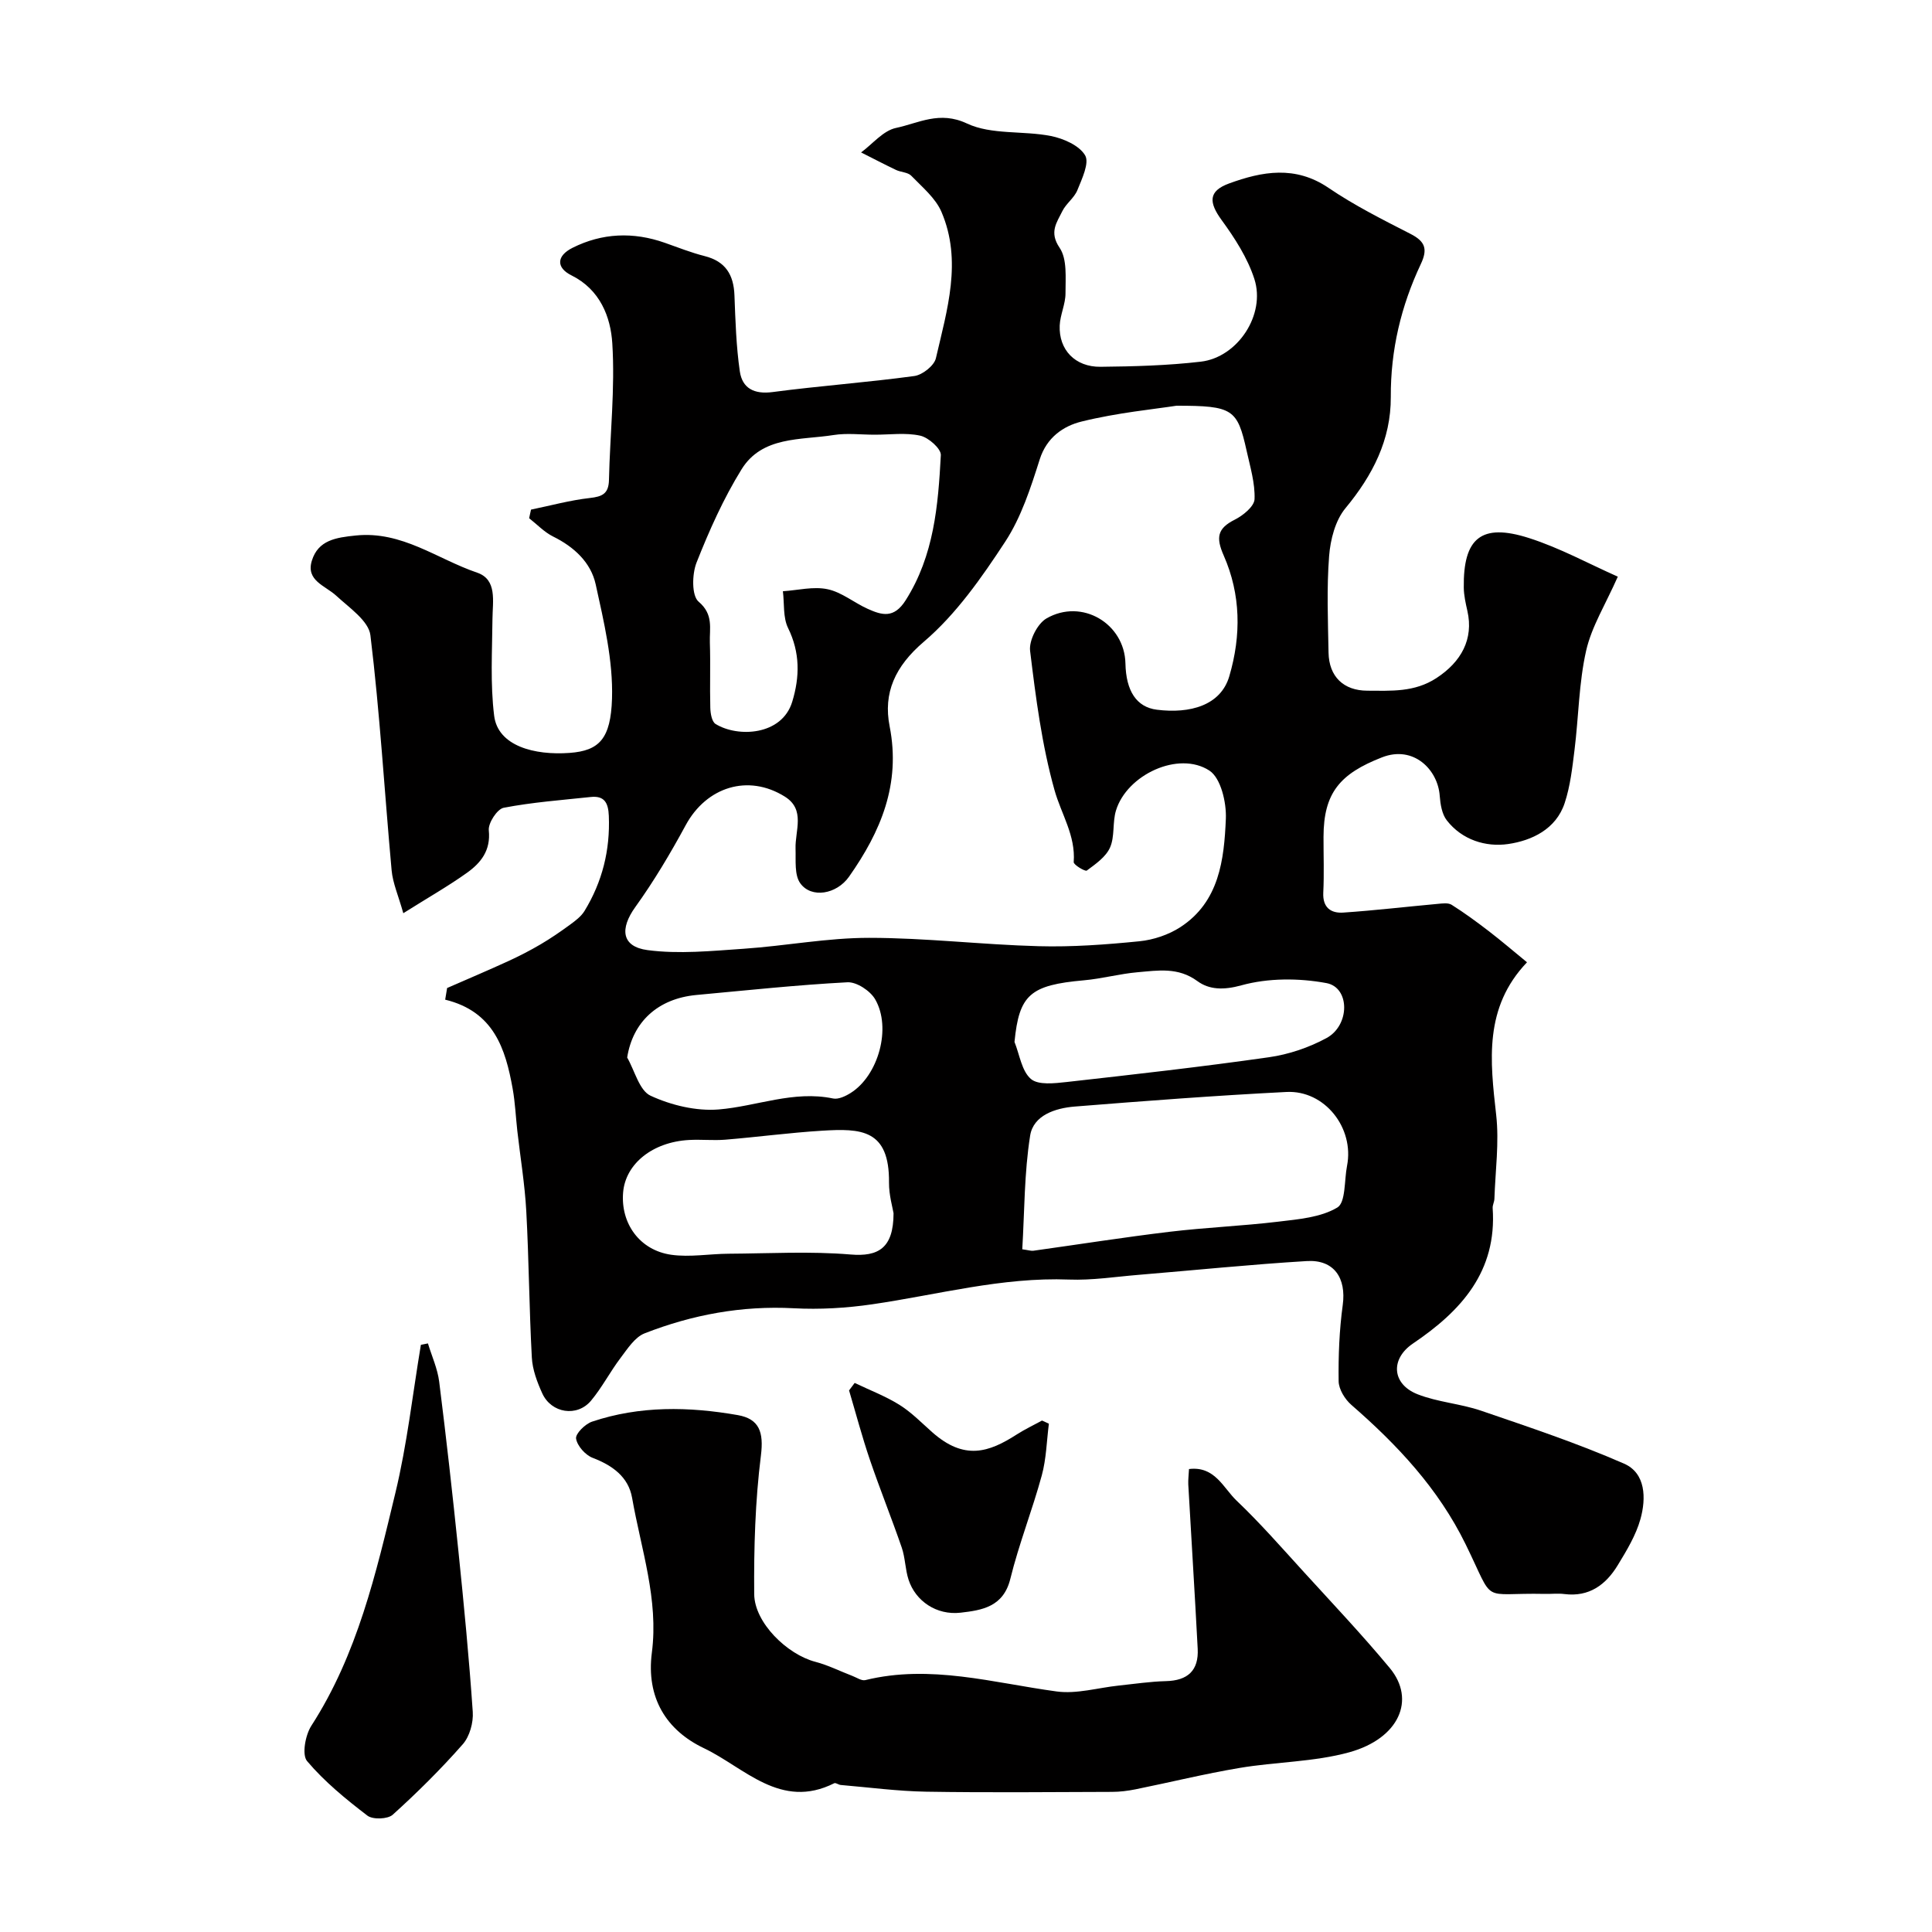
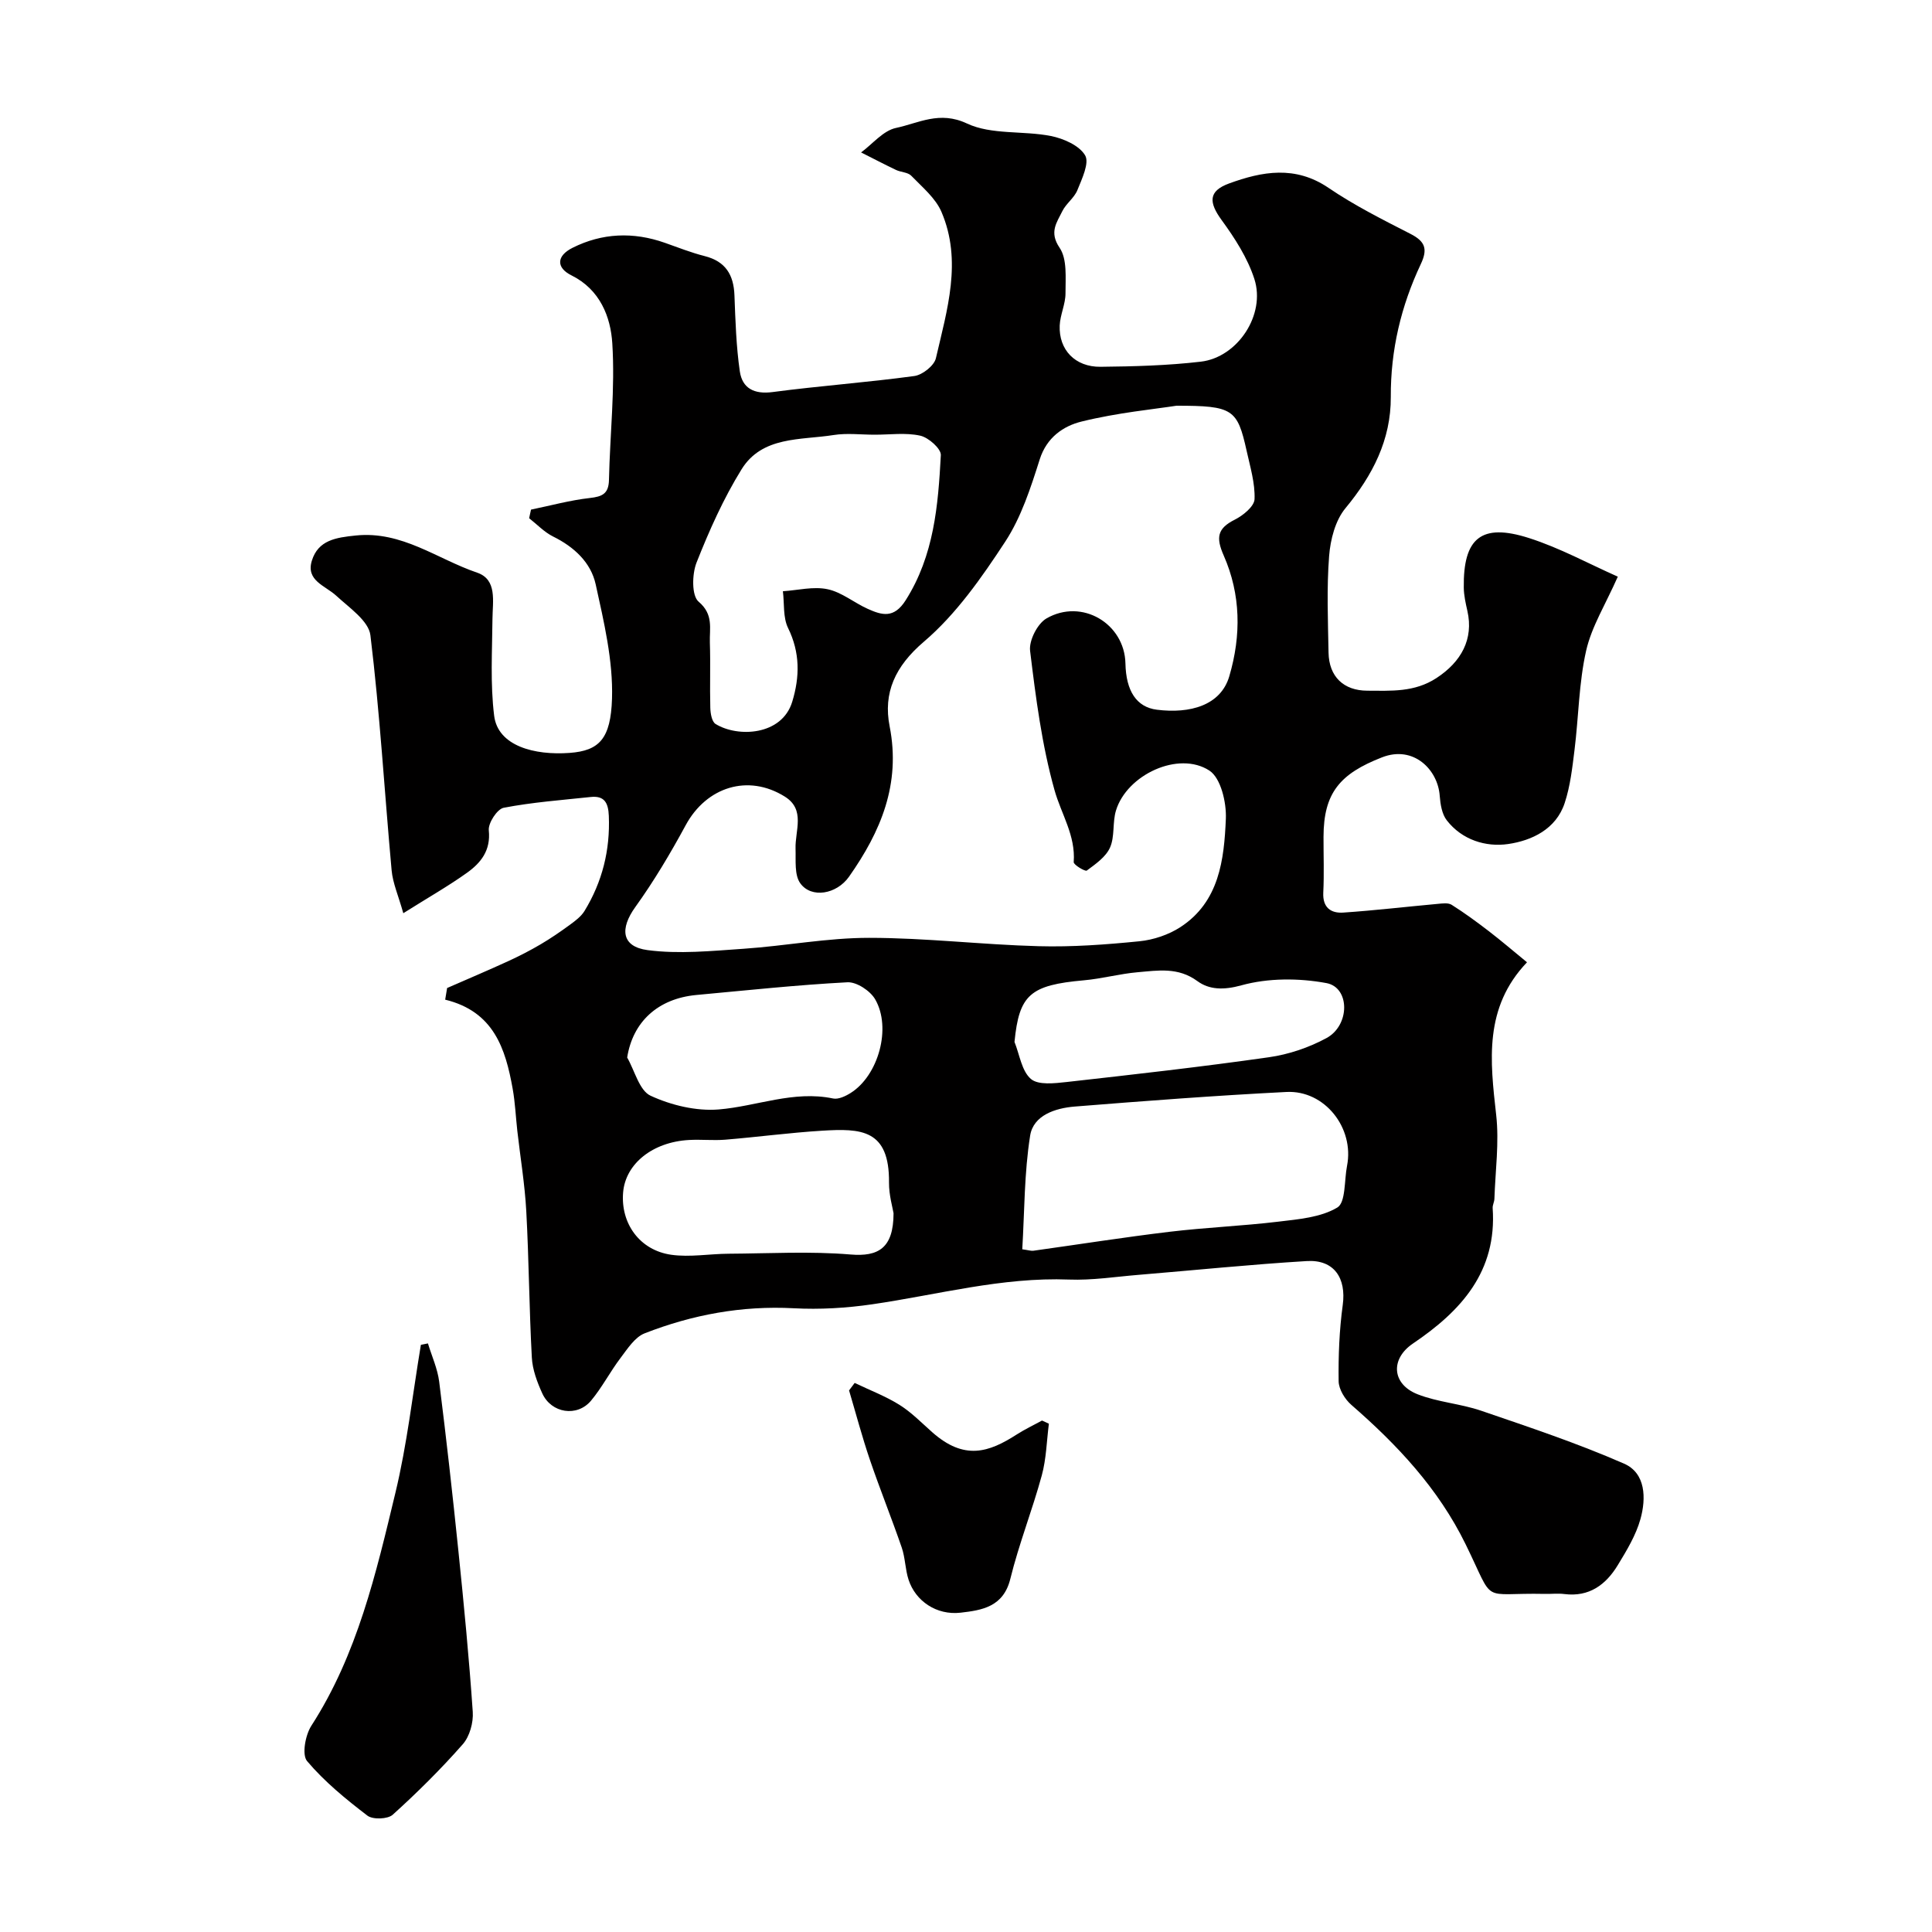
<svg xmlns="http://www.w3.org/2000/svg" enable-background="new 0 0 400 400" viewBox="0 0 400 400">
  <g fill="#010000">
    <path d="m92.57 204.56c4.2-1.84 8.43-3.63 12.6-5.54 2.31-1.06 4.59-2.23 6.78-3.52 2.07-1.22 4.07-2.59 6.01-4.01 1.13-.83 2.35-1.73 3.06-2.89 3.68-6.03 5.32-12.59 5.03-19.69-.11-2.69-.91-4.21-3.76-3.9-6.02.64-12.09 1.09-18.01 2.23-1.34.26-3.23 3.16-3.08 4.67.43 4.17-1.64 6.73-4.5 8.78-3.8 2.72-7.89 5.04-13.2 8.38-1.02-3.64-2.18-6.22-2.42-8.89-1.48-16.22-2.42-32.49-4.39-48.65-.36-2.99-4.39-5.71-7.07-8.19-2.29-2.11-6.34-3.12-5.05-7.27 1.32-4.25 4.99-4.78 9.09-5.2 9.57-.99 16.86 4.88 25.12 7.69 4.2 1.43 3.21 5.93 3.18 9.58-.06 6.69-.47 13.45.35 20.05.78 6.26 8.33 8.23 15.63 7.69 6.13-.45 8.51-2.93 8.77-11.24.24-7.86-1.67-15.88-3.38-23.66-1-4.54-4.47-7.75-8.8-9.89-1.84-.91-3.33-2.51-4.98-3.8.13-.59.26-1.19.39-1.78 4.05-.83 8.06-1.94 12.15-2.4 2.6-.29 3.93-.87 3.99-3.76.21-9.43 1.28-18.9.69-28.26-.34-5.49-2.54-11.14-8.44-14.07-3.19-1.58-3.16-4.02.2-5.71 6.13-3.08 12.58-3.34 19.09-1.05 2.74.96 5.46 2.05 8.27 2.76 4.33 1.09 6.01 3.87 6.17 8.12.2 5.26.36 10.55 1.11 15.74.51 3.51 2.96 4.8 6.8 4.29 9.76-1.29 19.59-1.99 29.34-3.32 1.68-.23 4.11-2.15 4.46-3.69 2.31-9.99 5.49-20.15 1.15-30.29-1.23-2.87-3.99-5.14-6.26-7.49-.71-.73-2.14-.71-3.16-1.2-2.43-1.16-4.81-2.41-7.22-3.62 2.39-1.76 4.57-4.51 7.22-5.07 4.69-.99 9.01-3.6 14.7-.92 5.07 2.38 11.61 1.45 17.38 2.59 2.61.52 5.87 1.95 7.08 4 .93 1.57-.66 4.87-1.6 7.21-.65 1.61-2.35 2.78-3.12 4.36-1.14 2.34-2.77 4.32-.56 7.57 1.6 2.35 1.21 6.23 1.22 9.42.01 2.22-1.1 4.43-1.2 6.67-.21 5.02 3.18 8.6 8.44 8.55 6.93-.07 13.9-.26 20.77-1.06 7.64-.89 13.48-9.74 11.09-17.13-1.41-4.35-4.04-8.44-6.77-12.18-2.68-3.68-2.78-6 1.52-7.58 6.86-2.51 13.72-3.77 20.6.9 5.35 3.64 11.21 6.58 16.99 9.54 3.02 1.55 3.6 3.12 2.12 6.25-4.09 8.68-6.26 17.8-6.21 27.51.04 8.86-3.76 16.23-9.39 23.03-2.1 2.53-3.12 6.49-3.38 9.9-.52 6.63-.24 13.32-.12 19.99.09 4.99 3.13 7.88 8.03 7.89 4.92.01 9.74.37 14.32-2.62 5.14-3.36 7.71-8.07 6.4-13.88-.36-1.59-.73-3.22-.75-4.83-.14-10.28 3.62-13.43 13.48-10.28 6.43 2.05 12.46 5.37 18.41 8-2.53 5.73-5.43 10.34-6.56 15.34-1.51 6.68-1.55 13.68-2.4 20.52-.46 3.71-.88 7.5-2.04 11.01-1.79 5.43-6.83 7.78-11.72 8.49-4.58.66-9.52-.83-12.69-4.91-1.01-1.3-1.33-3.34-1.46-5.07-.38-5.42-5.42-10.52-11.95-7.97-8.69 3.39-12.09 7.33-12.11 16.45-.01 3.85.14 7.71-.05 11.56-.15 3.11 1.59 4.31 4.16 4.13 6.51-.44 13.01-1.21 19.51-1.8.97-.09 2.19-.27 2.91.19 2.65 1.67 5.18 3.53 7.67 5.44 2.6 2 5.09 4.13 7.93 6.46-8.96 9.4-7.64 20.4-6.38 31.62.64 5.7-.18 11.57-.37 17.36-.02.64-.4 1.29-.36 1.92.91 13.13-6.52 21.29-16.5 28.03-4.73 3.2-4.38 8.41.96 10.51 4.18 1.64 8.87 1.94 13.14 3.4 9.96 3.41 19.99 6.75 29.62 10.97 4.49 1.97 4.57 7.19 3.38 11.46-.94 3.37-2.86 6.53-4.71 9.57-2.46 4.04-5.92 6.61-11.05 5.96-1.31-.17-2.66 0-4-.03-13.66-.3-10.19 2.47-16.44-10.28-5.67-11.57-14.13-20.56-23.65-28.85-1.34-1.16-2.62-3.24-2.64-4.91-.07-5.26.14-10.57.85-15.77.76-5.57-1.78-9.44-7.44-9.1-11.65.7-23.27 1.9-34.91 2.86-4.76.39-9.55 1.15-14.3.97-13.9-.54-27.21 3.15-40.76 5.12-5.35.78-10.87 1.11-16.26.82-10.73-.57-20.98 1.33-30.86 5.19-2.03.79-3.56 3.21-5 5.11-2.16 2.85-3.82 6.1-6.1 8.83-2.88 3.45-8.22 2.62-10.1-1.51-1.06-2.33-2.03-4.91-2.16-7.43-.55-10.09-.6-20.21-1.15-30.29-.3-5.54-1.22-11.05-1.85-16.58-.33-2.93-.45-5.89-.97-8.78-1.48-8.27-3.9-15.98-13.97-18.43.12-.81.26-1.61.4-2.41zm151.01-120.56c-4.54.71-12.24 1.44-19.67 3.28-3.73.92-7.2 3.26-8.65 7.84-1.86 5.86-3.82 11.96-7.14 17.03-4.87 7.43-10.16 15.01-16.83 20.7-6 5.11-8.46 10.63-7.1 17.53 2.35 11.97-1.85 21.8-8.4 31.12-2.59 3.68-7.81 4.54-10.09 1.39-1.26-1.73-.91-4.74-.99-7.18-.12-3.75 2.1-8.08-2.22-10.78-7.61-4.76-16.23-2-20.52 5.91-3.16 5.83-6.57 11.58-10.44 16.96-3.21 4.46-2.89 8.19 2.54 8.91 6.51.86 13.27.17 19.9-.28 8.68-.59 17.33-2.27 25.99-2.26 11.69 0 23.38 1.42 35.08 1.73 6.94.19 13.94-.33 20.86-1.02 2.91-.29 6.04-1.34 8.49-2.93 8.06-5.25 9.05-13.97 9.41-22.43.14-3.38-1.04-8.44-3.41-9.98-6.38-4.15-17.09.86-19.34 8.27-.75 2.46-.22 5.38-1.23 7.66-.86 1.95-2.99 3.42-4.81 4.77-.33.25-2.76-1.2-2.71-1.75.42-5.51-2.59-9.96-3.97-14.89-2.63-9.36-3.88-19.16-5.06-28.85-.26-2.13 1.52-5.63 3.39-6.71 7.33-4.23 16.18 1.06 16.35 9.33.12 5.67 2.28 9.04 6.51 9.57 6.84.86 13.21-.87 14.99-6.92 2.5-8.48 2.39-16.95-1.15-25-1.64-3.72-1.34-5.61 2.29-7.43 1.72-.86 4.03-2.75 4.09-4.24.13-3.32-.91-6.7-1.64-10.02-1.92-8.63-2.82-9.33-14.52-9.33zm-62.52 6c-2.83 0-5.72-.37-8.48.07-6.82 1.08-14.77.19-19.05 7.1-3.75 6.06-6.7 12.68-9.32 19.31-.94 2.38-1.03 6.86.43 8.09 3.14 2.65 2.23 5.55 2.33 8.47.15 4.49-.03 9 .09 13.49.03 1.16.31 2.88 1.09 3.36 4.58 2.83 13.73 2.42 15.87-4.59 1.58-5.19 1.64-10.18-.86-15.28-1.07-2.18-.75-5.05-1.07-7.61 3.09-.2 6.32-1.04 9.24-.42 2.93.61 5.5 2.8 8.33 4.07 2.94 1.32 5.42 2.04 7.84-1.77 5.89-9.28 6.73-19.64 7.29-30.06.07-1.33-2.56-3.66-4.27-4.03-3.02-.67-6.29-.19-9.46-.2zm30.59 168.65c1.35.19 1.85.37 2.31.3 9.39-1.31 18.75-2.79 28.16-3.92 7.5-.9 15.07-1.2 22.56-2.1 4.17-.5 8.75-.87 12.19-2.92 1.77-1.05 1.43-5.65 2.02-8.64 1.54-7.83-4.62-15.69-12.54-15.29-14.63.74-29.24 1.85-43.84 3.02-4 .32-8.57 1.8-9.23 6.02-1.23 7.74-1.16 15.69-1.63 23.53zm-26.65-7.46c-.19-1.18-.96-3.76-.94-6.34.11-11.08-5.82-11.24-13.85-10.75-6.7.41-13.36 1.31-20.06 1.86-2.48.2-5-.08-7.48.06-7.55.41-13.16 4.92-13.66 10.85-.54 6.43 3.43 12 9.99 12.92 3.87.54 7.91-.2 11.87-.22 8.41-.05 16.87-.54 25.22.16 5.73.48 8.9-1.28 8.91-8.54zm25.04-35.47c1.06 2.63 1.48 6.01 3.39 7.66 1.53 1.32 4.91.91 7.4.64 13.98-1.57 27.96-3.14 41.89-5.13 4.09-.58 8.26-1.99 11.9-3.96 4.91-2.65 4.89-10.48.01-11.39-5.7-1.06-12.08-1.07-17.61.46-3.69 1.02-6.67.92-9.11-.87-4.01-2.94-8.16-2.2-12.36-1.84-3.73.32-7.39 1.34-11.12 1.67-11.17.99-13.43 2.99-14.39 12.76zm-80.19 3.23c1.57 2.74 2.52 6.84 4.85 7.91 4.27 1.97 9.45 3.22 14.1 2.84 7.88-.65 15.49-3.98 23.68-2.27 1.1.23 2.59-.48 3.65-1.15 5.72-3.6 8.5-13.46 5.06-19.39-1.02-1.76-3.84-3.62-5.74-3.52-10.44.55-20.85 1.67-31.27 2.63-8.01.75-13.18 5.6-14.33 12.95z" />
-     <path d="m246.17 304.15c5.36-.66 7.1 3.92 9.85 6.54 4.89 4.65 9.35 9.76 13.91 14.76 6 6.58 12.13 13.06 17.81 19.9 5.46 6.58 1.9 14.59-8.38 17.44-7.32 2.02-15.2 1.97-22.76 3.25-7.21 1.21-14.33 2.97-21.5 4.42-1.6.32-3.26.53-4.89.53-12.82.04-25.64.17-38.46-.04-5.9-.1-11.8-.89-17.69-1.39-.46-.04-1.03-.51-1.34-.36-11.1 5.58-18.58-3.25-26.97-7.25-7.79-3.71-12-10.44-10.79-19.79 1.43-10.99-2.23-21.43-4.09-32.04-.76-4.34-4.06-6.72-8.17-8.29-1.51-.58-3.19-2.47-3.43-3.98-.16-1.01 1.88-3.03 3.3-3.51 9.89-3.32 20.05-3.13 30.17-1.36 4.49.79 5.4 3.55 4.8 8.36-1.19 9.48-1.47 19.13-1.39 28.7.05 5.93 6.83 12.5 12.66 14.02 2.64.69 5.12 1.95 7.69 2.93.88.34 1.88 1.04 2.65.86 13.48-3.31 26.46.57 39.63 2.35 4.15.56 8.55-.77 12.83-1.22 3.26-.34 6.52-.84 9.79-.92 4.51-.11 6.8-2.2 6.57-6.69-.59-11.35-1.31-22.7-1.95-34.05-.04-.98.09-1.97.15-3.17z" />
    <path d="m88.6 278.14c.8 2.64 1.99 5.23 2.33 7.93 1.47 11.68 2.78 23.38 3.98 35.08 1.14 11.08 2.21 22.17 2.97 33.28.15 2.21-.64 5.07-2.06 6.69-4.53 5.15-9.42 10-14.51 14.6-1.03.93-4.12 1.04-5.24.19-4.46-3.41-8.89-7.03-12.49-11.29-1.11-1.31-.37-5.38.88-7.32 9.53-14.77 13.4-31.58 17.41-48.25 2.42-10.05 3.56-20.4 5.27-30.62.49-.09.97-.19 1.46-.29z" />
    <path d="m176.95 286.32c3.1 1.49 6.36 2.72 9.26 4.53 2.48 1.55 4.58 3.71 6.79 5.67 6.66 5.9 11.74 4.18 17.51.47 1.67-1.07 3.49-1.93 5.23-2.88.47.22.94.43 1.42.65-.46 3.58-.53 7.26-1.47 10.71-1.96 7.19-4.73 14.17-6.51 21.4-1.43 5.83-5.88 6.51-10.3 7.02-4.99.57-9.33-2.41-10.77-6.82-.7-2.14-.68-4.52-1.41-6.65-2.1-6.1-4.52-12.09-6.6-18.19-1.61-4.73-2.89-9.57-4.31-14.36.38-.52.77-1.03 1.16-1.55z" />
  </g>
</svg>